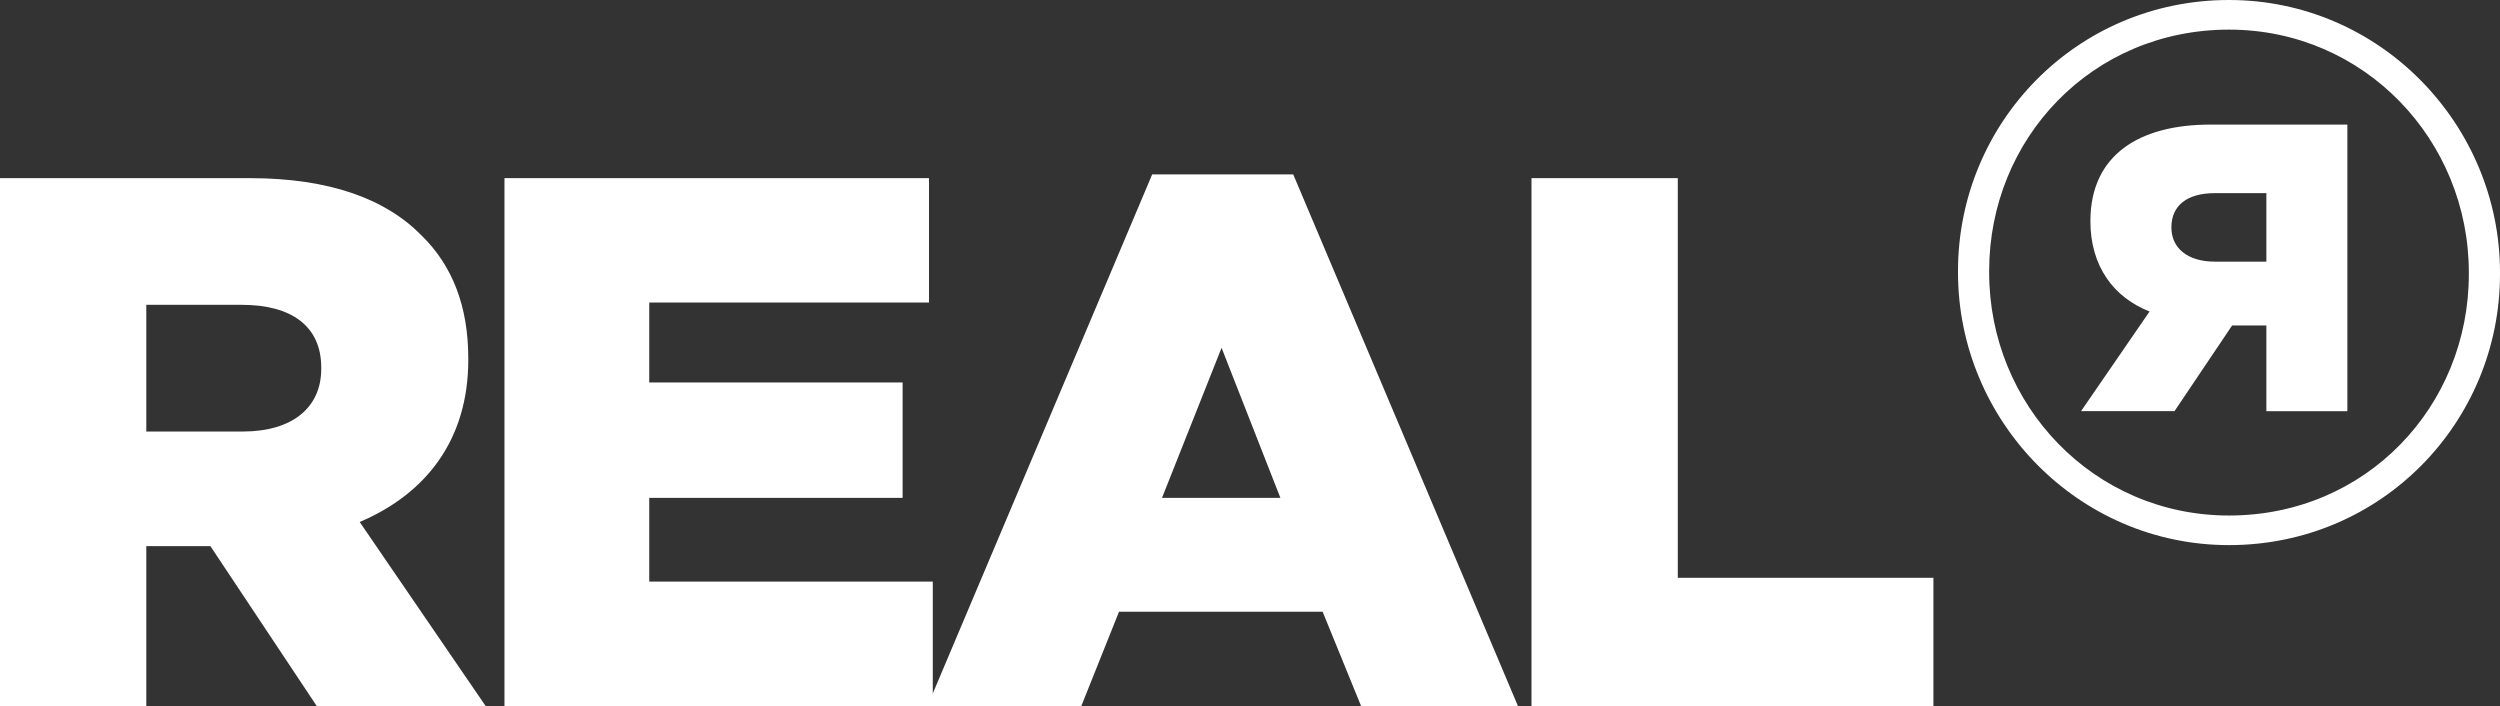
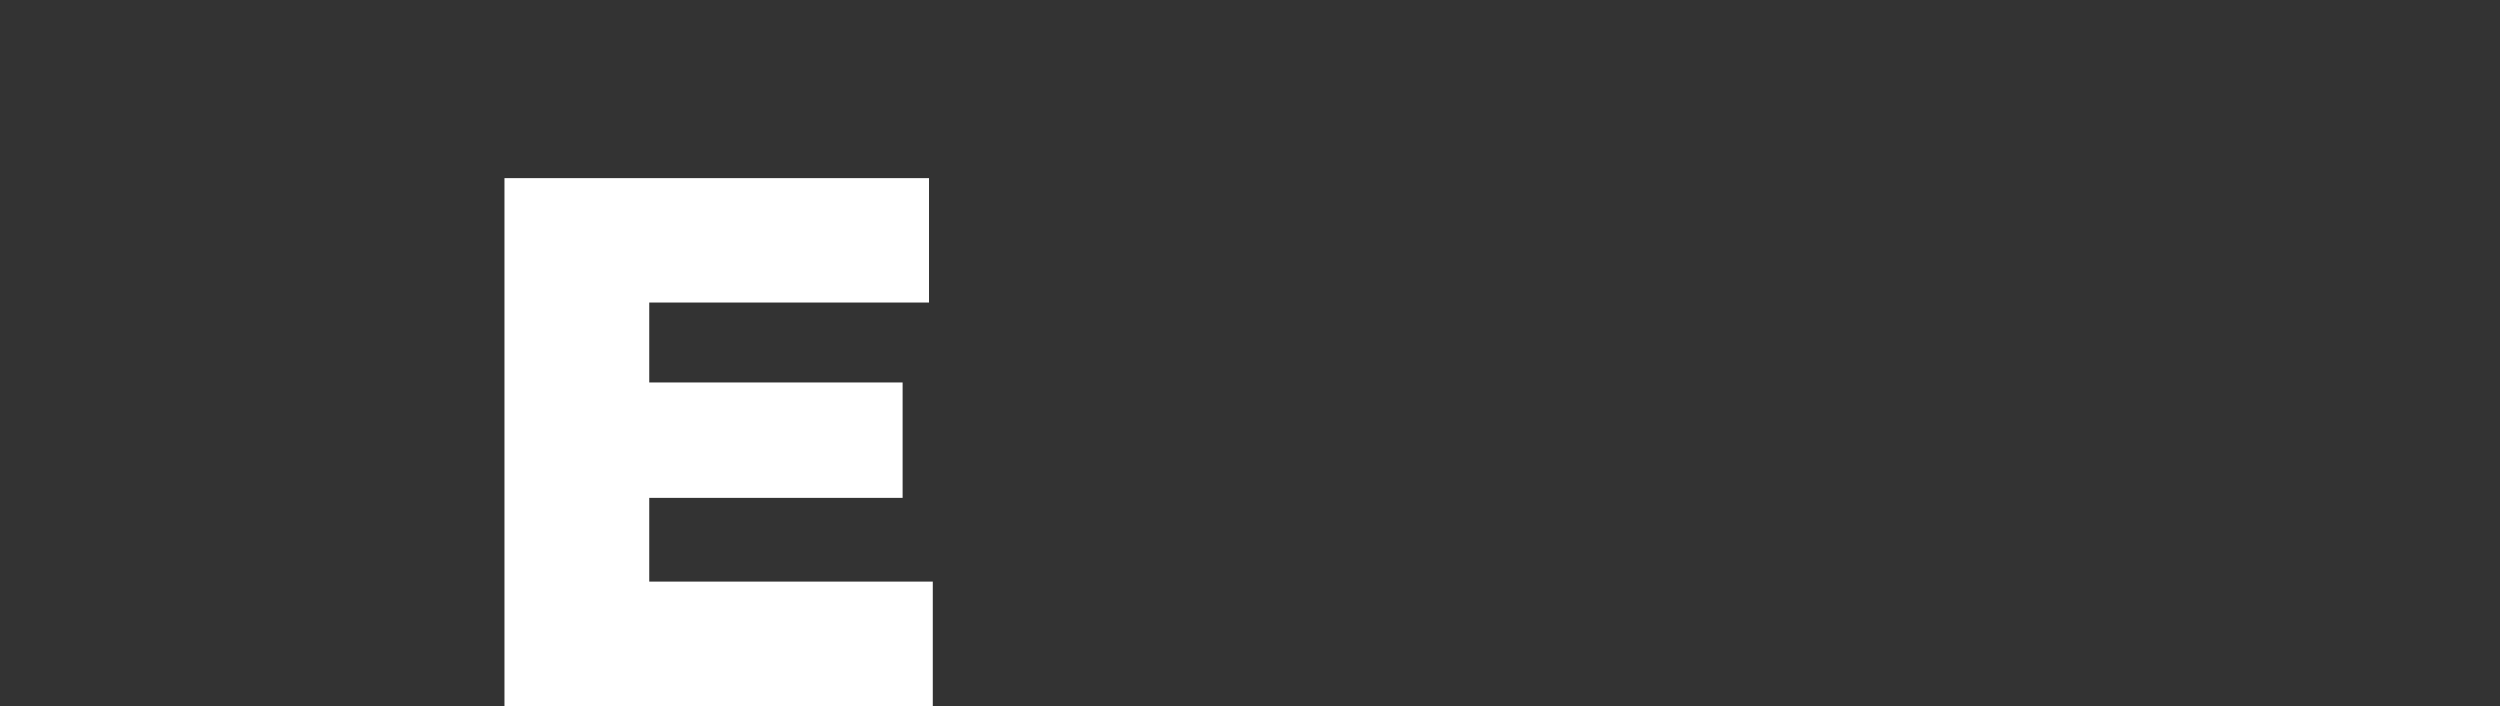
<svg xmlns="http://www.w3.org/2000/svg" version="1.1" id="Real_Media_Logo" x="0px" y="0px" width="474.911px" height="134.114px" viewBox="0 0 474.911 134.114" enable-background="new 0 0 474.911 134.114" xml:space="preserve">
  <rect x="0" y="0" width="474.911" height="134.114" fill="#333333" stroke="none" />
-   <path fill-rule="evenodd" clip-rule="evenodd" fill="#FFFFFF" d="M0,134.114h27.792v-30.37h12.174l20.198,30.37h32.087L68.33,99.161  c12.463-5.302,20.626-15.471,20.626-30.797v-0.286c0-9.886-3.008-17.621-8.879-23.35c-6.733-6.875-17.335-10.887-32.661-10.887H0  V134.114z M27.792,81.973V57.907h18.189c9.314,0,15.043,4.012,15.043,11.889v0.286c0,7.308-5.443,11.892-14.896,11.892H27.792z" />
  <polygon fill-rule="evenodd" clip-rule="evenodd" fill="#FFFFFF" points="95.831,134.114 177.196,134.114 177.196,110.478   123.334,110.478 123.334,94.577 171.464,94.577 171.464,72.661 123.334,72.661 123.334,57.477 176.479,57.477 176.479,33.841   95.831,33.841 " />
-   <path fill-rule="evenodd" clip-rule="evenodd" fill="#FFFFFF" d="M176.189,134.114h29.224l7.161-17.907h38.679l7.303,17.907h29.798  L245.665,33.125h-26.788L176.189,134.114z M220.739,94.577l11.316-28.508l11.173,28.508H220.739z" />
-   <polygon fill-rule="evenodd" clip-rule="evenodd" fill="#FFFFFF" points="290.929,134.114 367.279,134.114 367.279,109.762   318.721,109.762 318.721,33.841 290.929,33.841 " />
-   <path fill-rule="evenodd" clip-rule="evenodd" fill="#FFFFFF" d="M423.43,103.552c-28.698,0-51.479-23.671-51.479-51.775v-0.293  C371.95,23.376,394.438,0,423.43,0c28.695,0,51.481,23.67,51.481,51.776v0.296C474.911,80.179,452.424,103.552,423.43,103.552z   M423.43,97.93c26.037,0,45.562-20.712,45.562-45.857v-0.296c0-25.146-19.822-46.15-45.562-46.15  c-26.035,0-45.56,20.707-45.56,45.857v0.293C377.87,76.925,397.692,97.93,423.43,97.93z M445.915,78.107H430.53V61.833h-6.51  l-10.943,16.274h-17.754l13.02-18.933c-6.805-2.663-11.241-8.583-11.241-17.159c0-12.722,9.465-18.346,22.778-18.346h26.035V78.107z   M430.53,49.702V36.688h-9.762c-5.326,0-8.282,2.367-8.282,6.511c0,3.846,2.956,6.504,8.282,6.504H430.53z" />
</svg>